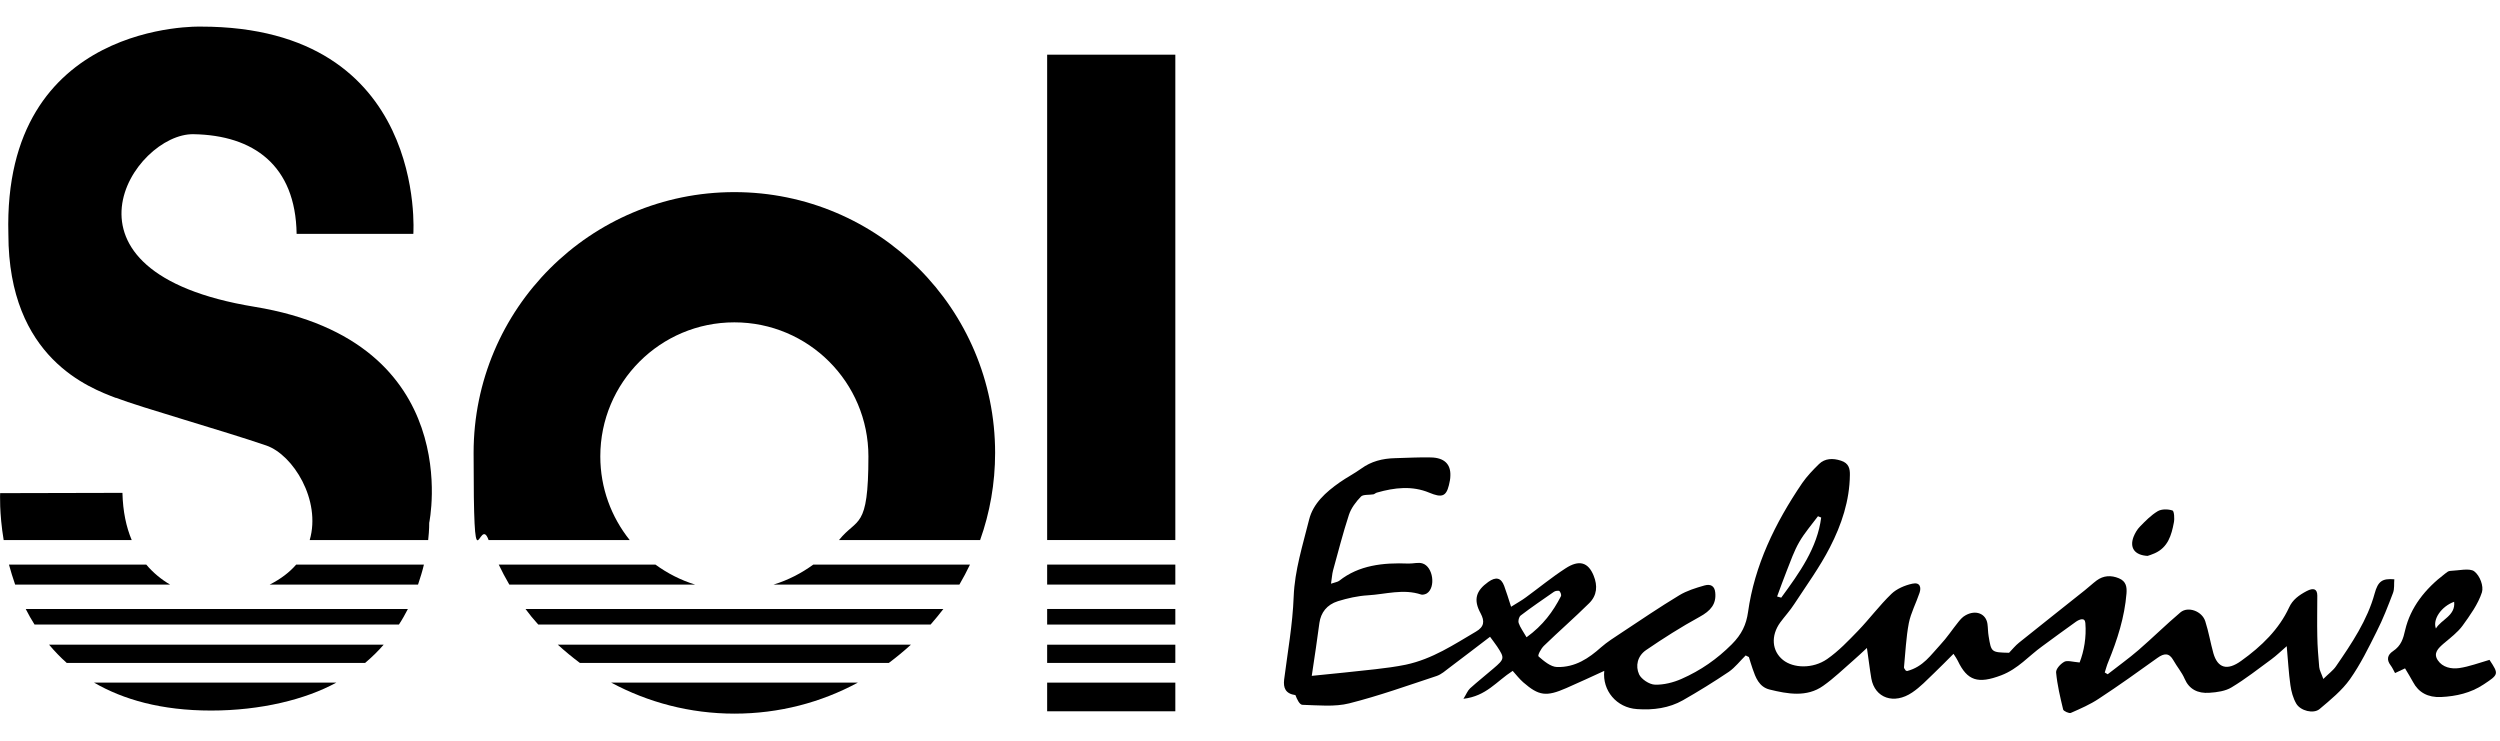
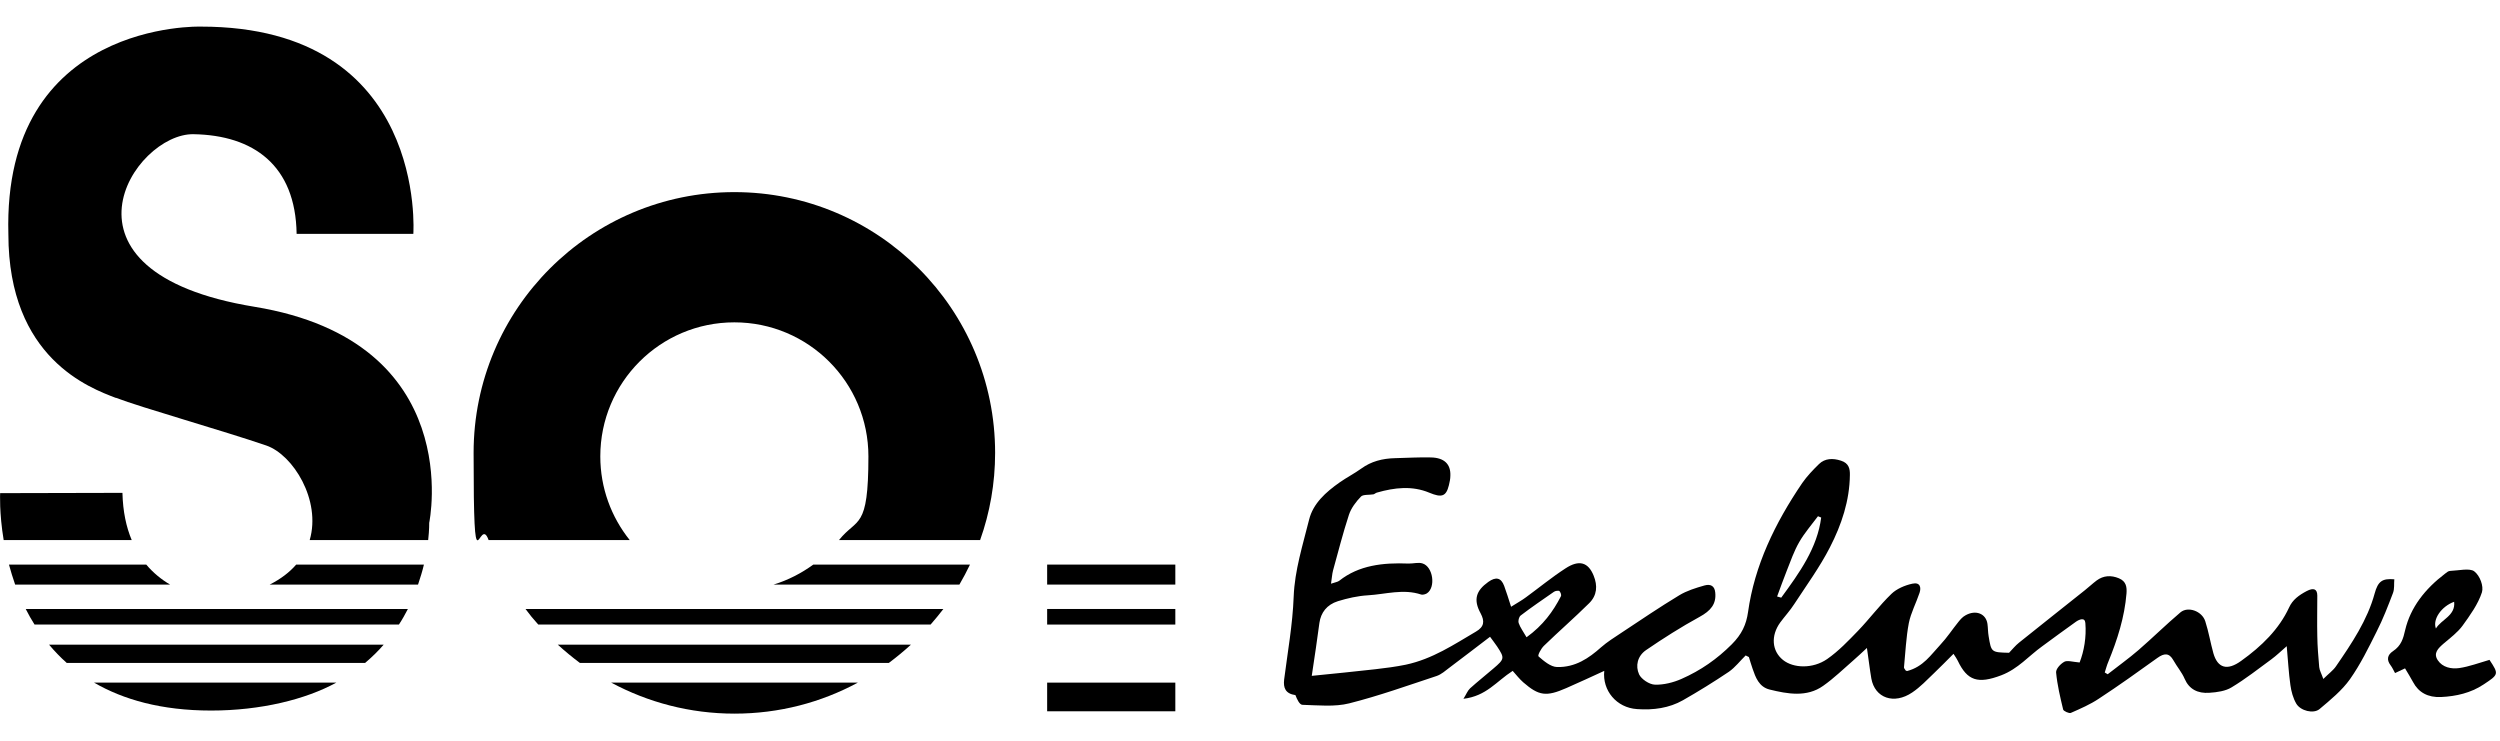
<svg xmlns="http://www.w3.org/2000/svg" viewBox="0 0 1700.8 503.9" version="1.1" id="Layer_2">
  <g>
-     <path d="M1461.1,378.2c-9-.5-12.4-5.6-9.6-13,1-2.5,2.5-5.1,4.4-7,3.7-3.8,7.5-7.7,12-10.4,2.7-1.6,7-1.5,10.1-.5,1.1.4,1.5,5.5.9,8.3-1.6,8.5-4,16.8-13,20.8-1.9.9-4,1.5-4.9,1.8h0Z" />
    <g>
      <path d="M1297.5,456.5c11-2.9,16.1-11,22.4-17.7,4.7-5,8.3-10.6,12.6-15.9,1.3-1.6,2.8-3.3,4.7-4.3,6.9-3.9,13.9-1.2,14.9,5.8.4,2.8.3,5.6.8,8.4,1.8,11,1.8,11,13.9,11.3,2.4-2.5,4.3-4.9,6.8-6.9,14.8-11.9,29.8-23.7,44.7-35.6,2.8-2.2,5.3-4.6,8.1-6.7,4.6-3.4,9.8-3.7,15.1-1.5,5.1,2.1,5.5,6.1,5.2,10.3-1.3,16.1-6.2,31.5-12.4,46.6-1,2.3-1.6,4.8-2.4,7.2.7.4,1.3.8,2,1.2,7-5.5,14.3-10.7,20.9-16.4,9.7-8.4,18.8-17.4,28.6-25.7,5.1-4.3,14.7-.9,16.9,6.1,2.3,7.1,3.5,14.5,5.5,21.7,2.9,10.1,9.4,12.1,18.9,5.2,14-10,25.8-21.6,32.6-36.3,2.4-5.3,6.7-8.4,12-11.2,4.6-2.4,7.2-1.5,7.2,3.1,0,9.2-.2,18.4,0,27.6.1,7,.7,14,1.3,21,.2,2.2,1.5,4.4,2.8,8.1,3.6-3.6,6.7-5.8,8.6-8.6,10.8-15.7,21.4-31.5,26.3-49.5,2.3-8.4,5.2-10.4,13.4-9.7-.3,3.1.2,6.4-.9,9.3-3.4,8.9-6.8,17.8-11.2,26.4-5.5,11-10.9,22.1-18.1,32.3-5.4,7.6-13.2,14-20.7,20.3-4.1,3.4-12.9,1.2-15.8-3.7-2.2-3.8-3.4-8.3-4-12.6-1.2-8.4-1.6-16.9-2.5-26.5-3.9,3.4-7,6.4-10.4,8.9-8.9,6.5-17.6,13.4-27.1,19.1-4,2.5-9.9,3.4-15.1,3.7-8,.6-13.8-2.5-16.8-9.4-1.9-4.5-5.3-8.4-7.7-12.7-2.9-5.2-6.3-4.9-10.9-1.6-13.1,9.4-26.2,18.8-39.8,27.7-5.8,3.9-12.5,6.8-19.1,9.7-1.1.5-4.9-1.2-5.2-2.3-2-8.3-4-16.7-4.8-25.2-.2-2.4,2.9-5.8,5.6-7.3,2-1.1,5.8.1,10.4.5,3-7.7,4.7-17.2,3.9-26.9-.3-4-4.1-2.4-6.3-.9-7.8,5.5-15.4,11.2-23.1,16.8-9.2,6.6-16.3,15.3-27.8,19.7-15.8,6-23.1,3.8-29.6-9.9-.6-1.3-1.5-2.5-2.9-4.7-4.7,4.7-9,9.1-13.4,13.3-4.7,4.5-9.2,9.3-14.7,13-12.4,8.4-25.4,3.8-27.8-9.5-1.1-6.4-1.8-12.8-3-20.8-4,3.7-6.6,6.2-9.4,8.6-6.7,5.8-13,12-20.4,17.2-11.1,7.9-24.2,5.5-36.4,2.5-7.3-1.8-9.6-8.4-11.6-14.2-.9-2.6-1.7-5.3-2.5-7.9l-2.2-1.1c-3.8,3.7-7,8-11.4,11.1-10.1,6.8-20.6,13.3-31.3,19.4-9.3,5.3-20.1,6.8-31.2,6-14-.9-23.7-12.7-22.3-26-8.5,3.9-17.1,7.9-25.8,11.7-13.7,6-18.7,5.3-29.3-3.9-2.6-2.3-4.7-5-7.2-7.8-11.2,7.2-17.8,17.1-33.5,19,2-3.2,2.8-5.5,4.5-7.1,5.2-4.7,10.7-9,16-13.6,7.5-6.4,7.6-7,2.4-14.9-1.5-2.2-3.2-4.4-4.8-6.6-9.5,7.2-18.5,14.2-27.6,21-2.8,2.1-5.5,4.6-8.8,5.7-19.7,6.5-39.2,13.5-59.4,18.6-9.9,2.5-21.2,1.3-31.8,1-2,0-3.8-3.9-4.8-6.6-6.9-1-8.3-5-7.7-10.5,2.4-18.8,5.8-37.6,6.5-56.5.7-18,6.2-35.1,10.5-52.4,2.7-10.9,11.2-18.6,20.9-25.4,4.7-3.3,10-6,14.7-9.4,6.6-4.8,14.3-6.8,22.8-7,8.2-.2,16.4-.7,24.5-.5,9.1.2,13.5,4.6,13.2,12.4,0,2.2-.5,4.4-1,6.5-1.9,7.7-4.9,8.6-13.3,5.1-11.7-4.9-23.7-3.5-35.6-.1-.9.2-1.6,1-2.4,1.2-2.9.5-7.1,0-8.5,1.5-3.5,3.6-6.7,7.9-8.2,12.4-4.1,12.5-7.3,25.2-10.8,37.8-.7,2.6-.8,5.4-1.4,9.1,2.9-1,4.6-1.2,5.6-2,13.4-10.6,29.8-12.4,47.1-11.7,3.2.1,6.7-1,9.5-.1,7.3,2.2,9.2,16.4,3,20.4-1,.6-2.8,1.1-3.8.8-12.2-4.1-24.3-.2-36.3.5-6.9.4-13.9,2-20.4,4-7.6,2.4-11.6,7.8-12.6,14.8-1.5,11.4-3.2,22.7-5.2,36,15.6-1.6,29.4-2.9,43.2-4.5,7-.8,14-1.7,20.8-3.1,18.2-3.9,32.7-13.7,47.7-22.5,5.7-3.3,6-7.1,3.2-12.4-5.1-9.3-3.2-15.4,5.2-21.4,5.2-3.7,8.7-2.9,10.8,2.7,1.6,4.3,2.9,8.6,4.7,14.2,4.3-2.7,7.4-4.4,10.2-6.5,8.9-6.5,17.4-13.5,26.8-19.6,9.3-6.1,15.5-4.2,19.2,5,2.7,6.7,2.4,13.3-3.1,18.7-10,9.9-20.7,19.2-30.8,29-2,2-4.4,6.5-3.6,7.2,3.6,3.1,8.2,7.1,12.6,7.2,12.4.3,21.6-6,29.9-13.4,4.2-3.7,9.2-6.8,14-10,13-8.6,25.8-17.3,39.2-25.4,5.1-3.1,11.2-5,17.2-6.7,4.3-1.2,6.9.5,7.3,4.8.8,7.8-3,12.4-10.7,16.6-12.6,6.9-24.7,14.6-36.4,22.6-5.9,4.1-7.3,10.8-4.7,16.5,1.5,3.2,6.9,6.9,10.8,7,5.9.2,12.6-1.5,18-3.9,13.2-5.8,24.3-13.6,34.2-23.5,6.9-6.9,9.9-13.5,11.1-21.9,4.4-31.7,18.3-60.5,36.9-87.9,3.2-4.6,7.3-8.9,11.4-12.9,4-3.9,9.4-4.1,14.9-2.3,5.5,1.7,6.2,5.7,6.1,9.8-.2,17.3-5.6,33.7-13.6,49.2-6.8,13.3-15.9,25.8-24.2,38.5-2.8,4.4-6.5,8.4-9.6,12.6-6.5,9-5.7,19.4,1.9,25.5,7.1,5.7,20.3,6.1,30-.6,7.9-5.5,14.5-12.5,21-19.2,7.9-8.2,14.6-17.3,22.8-25.2,3.4-3.3,9-5.8,14.2-6.9,5.4-1.2,6.1,2.7,4.9,6.2-2.3,6.9-5.9,13.6-7.3,20.6-1.9,10-2.3,20.1-3.3,30.2,0,.6.8,1.4,1.3,2.2h0ZM1239,352.1c-.7-.3-1.5-.6-2.2-.9-4.3,5.8-9.2,11.4-12.7,17.5-3.6,6.2-5.9,13-8.5,19.5-2.3,5.8-4.4,11.7-6.6,17.6.9.3,1.8.5,2.8.8,12.4-16.9,24.6-33.9,27.2-54.6h0ZM1038.6,433.5c11.2-8.1,18-17.5,23.3-27.8.5-1-.2-2.7-1-3.6-.4-.4-2.8-.2-3.7.5-7.6,5.3-15.3,10.5-22.6,16.1-1.3,1-1.9,3.7-1.4,5.2,1,3,3.1,5.7,5.3,9.6h0Z" />
      <path d="M1693.7,449c6.4,9.7,6.3,9.8-4.3,16.8-8.5,5.6-18.3,7.9-28.7,8.4-8.9.4-15.3-3.1-19-10.1-1.6-3-3.5-6-5.5-9.4-2.7,1.3-4.7,2.2-6.8,3.2-1-1.8-1.8-3.7-3.1-5.4-2.7-3.6-2.2-6.9,1.7-9.5,5.6-3.7,7-8.6,8.3-14.4,3.6-15.3,13.4-27.9,27.1-38.3,1-.8,2.3-1.9,3.5-1.9,5.6-.2,13.3-2.1,16.4.3,3.9,3,6.5,10.1,5.2,14.3-2.6,8-8,15.5-13.2,22.7-3.3,4.5-8.2,8.2-12.7,12-3.8,3.3-7.4,6.6-4.1,11.5,3.2,4.8,9.1,6.1,14.6,5.3,6.8-1,13.3-3.5,20.6-5.6h0ZM1669.6,409.4c-8.6,3.1-14.8,11.9-12.4,18.2,3.5-6.1,13.5-8.7,12.4-18.2Z" />
    </g>
  </g>
  <g>
    <g>
      <path d="M33.4,438.6c3.6,4.3,7.6,8.5,12,12.4h203c4.7-4,8.9-8.1,12.6-12.4H33.4Z" />
      <path d="M17.5,414.3c1.8,3.6,3.8,7.1,6,10.6h247.9c2.3-3.5,4.3-7.1,6.1-10.6H17.5Z" />
      <path d="M78.8,270.6c17.4,6.7,72.6,22.3,102.4,32.5,18.2,6.3,37.4,37.2,29.5,64.3h80.6c.8-7.2.7-11.7.7-11.7,0,0,25.9-123.3-118.9-147s-82-118.2-41.4-117.4c40.6.7,69.4,21,70.1,67.8h79.4S291.2,18.1,136.7,18.1c0,0-135-4.4-131,141.2,0,84.6,55.7,104.7,73.1,111.4Z" />
      <path d="M2.5,367.4h87.1c-3.7-8.8-6-19.4-6.3-32.1l-83.2.2s-.7,13.3,2.4,31.9c0,0,0,0,0,0Z" />
      <path d="M99.6,384.1H6.1c1.2,4.4,2.6,9,4.2,13.6h105.4c-5.8-3.4-11.4-7.9-16.2-13.6h0Z" />
      <path d="M64,464.4c19.8,11.5,45.7,19,79.6,19s64.4-7.6,85.2-19H64Z" />
      <path d="M201.5,384.1c-4.4,5.1-10.3,9.7-18,13.6h100.9c1.6-4.8,3-9.3,4-13.6h-86.9,0Z" />
    </g>
    <g>
      <path d="M604.7,451c5.2-3.9,10.2-8,15-12.4h-240.2c4.8,4.4,9.8,8.5,15,12.4h210.2Z" />
      <path d="M428.4,367.4c-12.5-15.6-20-35.4-20-56.9,0-50.4,40.8-91.2,91.2-91.2s91.2,40.8,91.2,91.2-7.5,41.3-20,56.9h96c6.6-18.5,10.2-38.5,10.2-59.3,0-98-79.4-177.4-177.4-177.4s-177.4,79.4-177.4,177.4,3.6,40.8,10.2,59.3h96Z" />
      <path d="M357.5,414.3c2.7,3.7,5.6,7.2,8.7,10.6h266.9c3-3.4,5.9-7,8.7-10.6h-284.2,0Z" />
      <path d="M415.8,464.4c25,13.4,53.5,21.1,83.9,21.1s58.9-7.6,83.9-21.1h-167.8,0Z" />
-       <path d="M346.5,397.7h126.4c-9.8-3-18.9-7.7-27-13.6h-106.6c2.2,4.6,4.6,9.2,7.2,13.6h0Z" />
      <path d="M553.3,384.1c-8.1,5.9-17.2,10.6-27,13.6h126.4c2.6-4.4,5-9,7.2-13.6h-106.6Z" />
    </g>
    <g>
-       <rect height="12.4" width="87.2" y="438.6" x="712.4" />
-       <rect height="330.2" width="87.2" y="37.2" x="712.4" />
      <rect height="10.6" width="87.2" y="414.3" x="712.4" />
      <rect height="13.6" width="87.2" y="384.1" x="712.4" />
      <rect height="19.5" width="87.2" y="464.4" x="712.4" />
    </g>
  </g>
</svg>